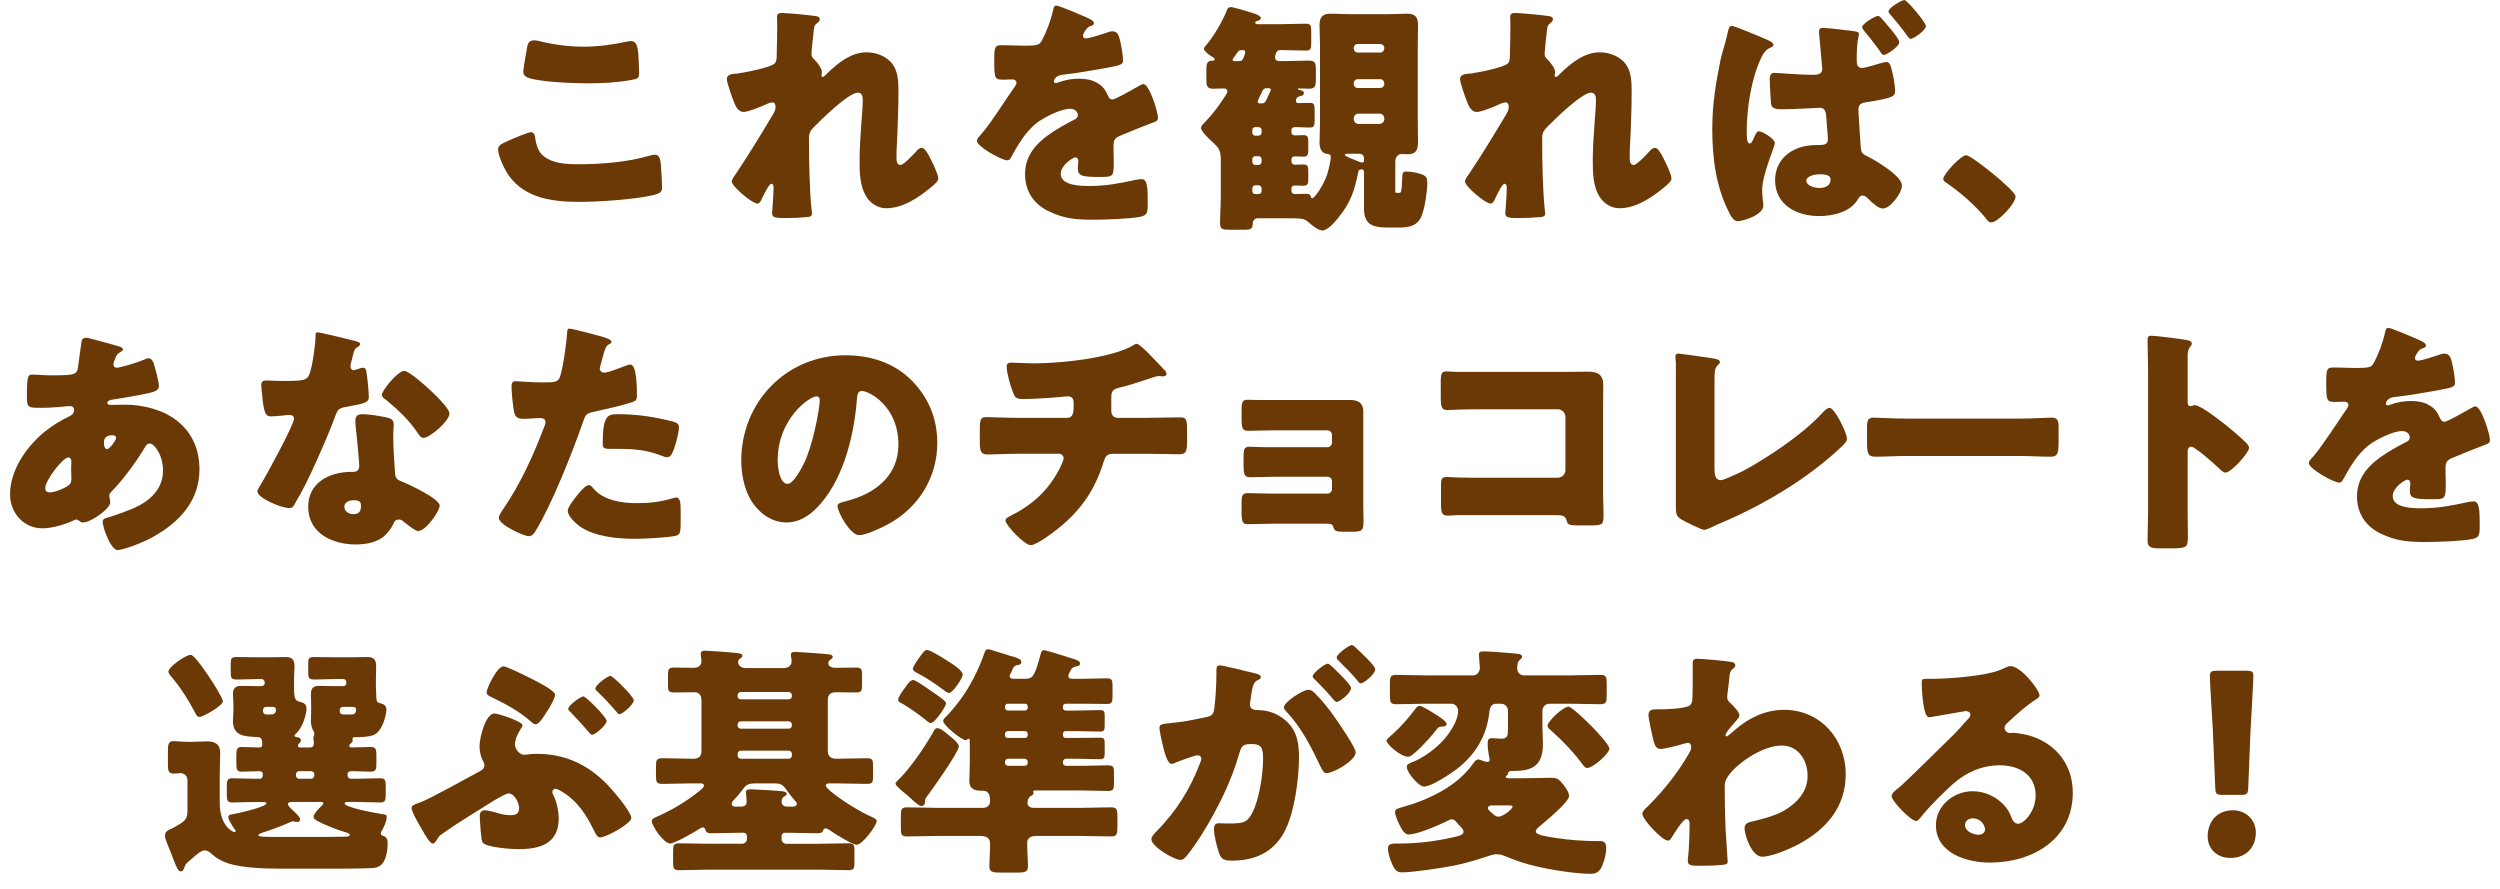
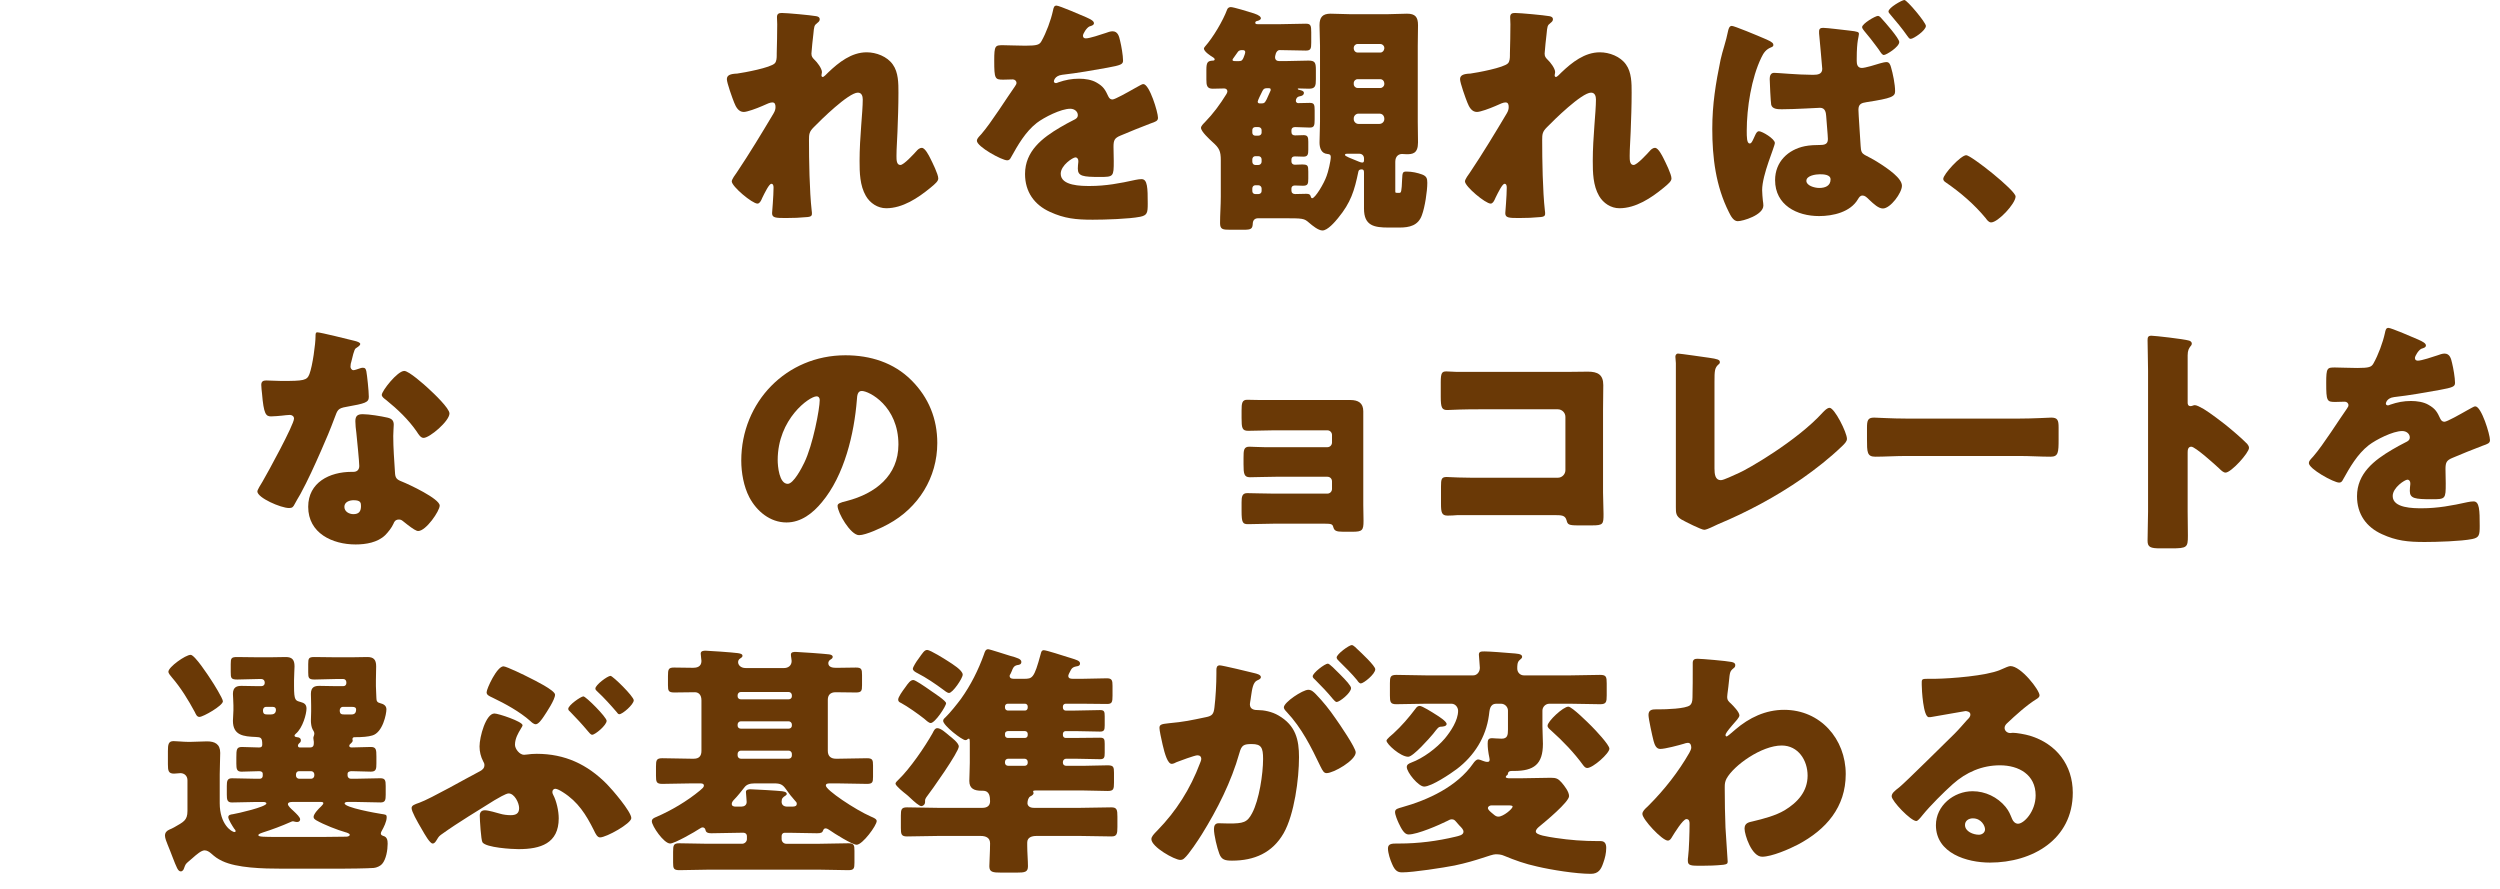
<svg xmlns="http://www.w3.org/2000/svg" id="_レイヤー_1" viewBox="0 0 620.564 220.666">
  <defs>
    <style>.cls-1{fill:none;}.cls-1,.cls-2{stroke-width:0px;}.cls-2{fill:#6a3906;}</style>
  </defs>
  <rect class="cls-1" width="620.564" height="220.666" />
-   <path class="cls-2" d="m126.007,35.006c.91-.425,5.036-2.185,5.764-2.185.789,0,.971.606,1.092,1.517.182,1.274.607,2.973,1.578,3.943,2.305,2.366,6.127,2.488,9.282,2.488,5.46,0,12.255-.547,17.473-2.124.425-.121.971-.242,1.396-.242,1.152,0,1.396,1.273,1.517,3.276.061,1.031.243,4.125.243,4.914,0,1.092-.667,1.456-2.124,1.819-4.489,1.093-13.59,1.699-18.261,1.699-6.492,0-13.529-.789-17.594-6.431-1.092-1.518-2.73-4.854-2.73-6.674,0-.85.85-1.335,2.366-2.002Zm4.854-23.357c.122-.729.425-1.639,1.699-1.639.667,0,1.577.243,2.245.425,3.215.729,6.613,1.153,10.01,1.153,3.641,0,7.28-.486,10.86-1.274.303-.061.667-.121.971-.121,1.396,0,1.699,1.517,1.82,3.64.061,1.031.182,3.216.182,4.247,0,1.396-.425,1.517-1.881,1.759-3.64.668-7.341.85-10.981.85-2.851,0-13.226-.303-15.288-1.698-.425-.304-.607-.729-.607-1.274,0-.606.728-4.732.971-6.066Z" />
  <path class="cls-2" d="m202.569,4.004c.667.121.91.364.91.789s-.303.667-.606.909c-.789.607-.789.85-.971,2.73-.061.425-.485,4.308-.485,4.854,0,.728.243,1.031.728,1.517.667.606,1.881,2.185,1.881,3.094,0,.304-.122.547-.122.789,0,.364.243.425.303.425.304,0,.91-.667,1.396-1.152,2.609-2.487,5.764-4.976,9.525-4.976,2.366,0,5.096,1.031,6.492,3.034,1.396,1.941,1.396,4.671,1.396,6.977,0,3.276-.122,6.552-.243,9.768-.061,2.002-.243,4.004-.243,5.945,0,.971,0,2.245.971,2.245.849,0,3.276-2.67,3.943-3.397.364-.425.789-.85,1.396-.85.789,0,1.759,1.941,2.062,2.548.546,1.093,2.002,4.005,2.002,5.036,0,.667-.667,1.274-2.002,2.366-3.033,2.487-6.855,5.035-10.92,5.035-2.124,0-4.004-1.273-5.036-3.033-1.517-2.609-1.577-5.824-1.577-8.736,0-5.885.789-12.013.789-15.229,0-.788-.243-1.698-1.213-1.698-2.305,0-9.222,6.795-10.981,8.615-1.092,1.092-1.153,1.698-1.153,3.154,0,4.976.122,12.619.667,17.473.061.304.061.606.061.85,0,.606-.485.728-1.092.789-2.002.182-3.397.242-5.4.242-2.548,0-3.397-.061-3.397-1.213,0-.122.364-4.308.364-6.31,0-.425-.061-.971-.546-.971-.546,0-1.578,2.123-2.184,3.336-.122.304-.243.547-.303.668-.182.364-.485.91-.971.91-1.274,0-6.371-4.247-6.371-5.521,0-.485.91-1.759,1.274-2.244,3.094-4.611,6.249-9.828,9.101-14.621.364-.607.485-1.093.485-1.578,0-.606-.121-1.152-.789-1.152-.546,0-1.213.304-2.548.91-1.396.606-3.701,1.456-4.55,1.456-1.274,0-1.941-1.214-2.366-2.306-.425-1.031-1.82-4.914-1.82-5.824,0-.971.789-1.335,2.548-1.396,1.759-.242,8.312-1.456,9.343-2.548.425-.425.485-1.274.485-1.941v-.485c.061-2.427.122-4.854.122-7.28,0-.606-.061-1.152-.061-1.76,0-.849.485-1.031,1.213-1.031,1.274,0,7.159.546,8.494.789Z" />
  <path class="cls-2" d="m269.666,4.307c1.092.486,1.881.91,1.881,1.457,0,.484-.667.667-1.092.788-.728.304-1.638,1.82-1.638,2.306s.303.667.728.667c.91,0,3.641-.91,4.915-1.335.485-.182,1.153-.424,1.699-.424,1.334,0,1.638,1.273,1.881,2.365.303,1.214.728,3.641.728,4.915,0,.909-.546,1.152-3.883,1.759-3.336.607-7.462,1.335-11.224,1.76-1.941.242-2.062,1.577-2.062,1.638,0,.304.303.425.546.425.121,0,.425-.121.546-.182,1.76-.607,3.337-.91,5.157-.91,1.456,0,3.154.242,4.368.971,1.698.971,2.123,1.76,2.912,3.458.242.485.546.728,1.031.728.606,0,3.822-1.819,5.642-2.851.546-.304.971-.546,1.213-.668.243-.121.546-.303.789-.303,1.517,0,3.64,6.977,3.64,8.372,0,.789-.606.971-1.82,1.396-2.912,1.092-4.732,1.881-7.523,3.033-1.456.606-1.699,1.152-1.699,2.791,0,.728.061,2.184.061,3.519,0,3.883-.061,3.943-3.458,3.943-4.186,0-5.46-.182-5.46-2.062,0-.546.061-1.092.122-1.639v-.303c0-.425-.243-.85-.728-.85-.607,0-3.64,1.941-3.64,4.064,0,3.034,5.157,3.034,7.28,3.034,3.883,0,7.462-.668,11.284-1.517.546-.122,1.092-.183,1.517-.183,1.456,0,1.517,2.185,1.517,6.067,0,2.305-.122,2.912-1.881,3.275-2.73.547-8.797.729-11.77.729-4.247,0-7.038-.304-10.617-1.941-3.883-1.76-6.188-4.975-6.188-9.403,0-5.703,4.308-8.979,8.736-11.588,1.031-.606,2.245-1.274,3.337-1.82.546-.243,1.031-.546,1.031-1.214,0-.849-.789-1.577-1.881-1.577-2.305,0-6.491,2.124-8.312,3.519-2.852,2.245-4.671,5.461-6.431,8.615-.182.364-.425.668-.91.668-1.335,0-7.523-3.397-7.523-4.854,0-.485.364-.85,1.092-1.639,2.487-2.852,6.431-9.161,8.372-11.891.303-.425.364-.607.364-.85,0-.485-.425-.85-.91-.85-.728,0-1.578.061-2.366.061-2.062,0-2.245-.182-2.245-4.731,0-3.762.243-3.822,2.184-3.822,1.334,0,3.519.121,5.521.121,2.973,0,3.519-.243,4.004-1.092,1.213-2.124,2.366-5.278,2.852-7.523.182-.91.303-1.335.91-1.335.667,0,6.431,2.488,7.402,2.912Z" />
  <path class="cls-2" d="m332.153,54.116c-.789.971-2.609,3.095-3.883,3.095-1.031,0-2.488-1.214-3.276-1.881-1.335-1.153-1.396-1.153-6.795-1.153h-5.885c-.789,0-1.274.425-1.335,1.214-.061,1.396-.364,1.638-2.245,1.638h-3.397c-1.759,0-2.487-.061-2.487-1.638,0-2.185.182-4.368.182-6.613v-8.979c0-2.306-.364-3.034-2.063-4.551-.728-.667-2.852-2.608-2.852-3.519,0-.425.546-.971.971-1.396,2.063-2.123,3.762-4.429,5.339-6.977.122-.183.243-.485.243-.668,0-.303-.182-.728-.849-.728-.91,0-1.881.061-2.791.061-1.456,0-1.577-.85-1.577-2.306v-2.366c0-1.88.303-2.244,1.638-2.305.182,0,.424-.062.424-.304,0-.182-.182-.364-.364-.485-.546-.304-2.306-1.456-2.306-2.185,0-.182.122-.303.243-.484,2.002-2.245,4.49-6.432,5.521-9.223.121-.363.485-.606.91-.606.667,0,4.429,1.153,5.764,1.577,1.274.425,1.698.85,1.698,1.214s-.606.606-.971.667c-.303.061-.424.243-.424.425,0,.364.303.364.789.364h5.399c2.124,0,4.247-.121,6.37-.121,1.214,0,1.335.485,1.335,2.123v2.609c0,1.455-.121,1.941-1.335,1.941-2.123,0-4.307-.122-6.491-.122-1.031,0-1.153,1.699-1.153,1.76,0,.667.425.971,1.031.971h1.456c1.941,0,3.883-.121,5.824-.121,1.699,0,1.82.606,1.82,2.427v2.184c0,1.639-.121,2.366-1.698,2.366-.85,0-1.699-.061-2.548-.061-.182,0-.243,0-.243.061,0,.121.061.243.425.304.606.121,1.092.303,1.092.728,0,.606-.606.789-1.031.85-.667.121-.971.606-.971,1.152,0,.304.304.546.546.546.971,0,1.941-.061,2.912-.061,1.093,0,1.214.425,1.214,1.881v2.185c0,1.577-.121,2.062-1.214,2.062-1.213,0-2.427-.121-3.64-.121-.546,0-.91.242-.91.849v.364c0,.606.364.85.91.85.728,0,1.395-.061,2.123-.061,1.031,0,1.152.546,1.152,1.638v1.941c0,1.214-.121,1.76-1.213,1.76-.728,0-1.396-.061-2.124-.061-.546,0-.849.242-.849.788v.485c0,.485.364.789.849.789.364,0,1.092-.061,1.759-.061,1.456,0,1.577.242,1.577,1.759v1.76c0,1.335-.121,1.76-1.334,1.76-.667,0-1.335-.062-2.002-.062-.485,0-.849.243-.849.729v.546c0,.546.364.85.91.85.91,0,1.82-.061,2.791-.061.728,0,.971.182,1.092.667.061.182.121.425.363.425.729,0,2.912-3.579,3.58-5.521.363-.91,1.031-3.701,1.031-4.672,0-.729-.425-.729-.85-.789-1.517-.121-1.941-1.517-1.941-2.852,0-1.698.121-3.396.121-5.096V11.345c0-1.698-.121-3.397-.121-5.097,0-1.941.729-2.851,2.73-2.851,1.577,0,3.094.121,4.672.121h9.707c1.516,0,3.033-.121,4.61-.121,2.062,0,2.729.849,2.729,2.851,0,1.699-.061,3.398-.061,5.097v18.929c0,1.699.061,3.397.061,5.096,0,2.791-1.395,2.912-2.851,2.912-.425,0-.85-.061-1.093-.061-.788,0-1.698.485-1.698,1.941v7.28c0,.425.061.425.485.425h.546c.425,0,.546-.242.667-3.397.061-1.698.183-1.881,1.093-1.881,1.396,0,2.729.304,3.883.729,1.092.425,1.274.971,1.274,2.062,0,2.124-.607,6.067-1.336,8.009-.909,2.608-3.094,3.094-5.581,3.094h-2.669c-3.58,0-6.128-.425-6.128-4.672v-8.857c0-.485,0-.91-.606-.91s-.729.304-.789.546c-.971,4.732-1.881,7.705-5.035,11.527Zm-23.964-41.68c-.243,0-.728.122-.91.425-.364.546-.789,1.152-1.031,1.456s-.303.425-.303.546c0,.243.182.304.789.304h.849c.667,0,.85-.304,1.092-.85.182-.425.424-1.092.424-1.396,0-.363-.303-.485-.606-.485h-.303Zm3.397,19.111c-.425,0-.728.303-.728.728v.668c0,.424.303.728.728.728h.789c.425,0,.789-.304.789-.728v-.668c0-.425-.364-.728-.789-.728h-.789Zm0,7.22c-.425,0-.728.363-.728.788v.606c0,.425.303.789.728.789h.789c.425,0,.789-.364.789-.789v-.606c0-.485-.364-.788-.789-.788h-.789Zm.789,9.403c.425,0,.789-.304.789-.729v-.667c0-.425-.364-.789-.789-.789h-.789c-.425,0-.728.364-.728.789v.667c0,.425.303.729.728.729h.789Zm2.002-26.27c-.546,0-.789.242-1.031.728-.364.729-1.153,2.306-1.153,2.609,0,.182.122.424.425.424h.607c.728,0,.91-.303,1.638-2.002.122-.303.304-.728.546-1.213v-.243c0-.242-.182-.303-.424-.303h-.607Zm20.324,16.259c-.546,0-.85,0-.85.304s1.456.85,3.397,1.638c.304.121.607.243.91.243.425,0,.425-.364.425-.668v-.363c0-.668-.485-1.153-1.153-1.153h-2.729Zm8.919-26.27c0-.546-.486-.971-.971-.971h-5.643c-.547,0-.971.425-.971.971v.182c0,.486.424.971.971.971h5.643c.484,0,.909-.424.971-.971v-.182Zm0,8.736c-.062-.606-.486-.971-.971-.971h-5.643c-.547,0-.971.425-.971.971v.243c0,.546.424.971.971.971h5.643c.484,0,.971-.425.971-.971v-.243Zm0,8.736c-.062-.667-.486-1.152-1.214-1.152h-5.218c-.606,0-1.152.546-1.152,1.152v.243c0,.606.546,1.152,1.152,1.152h5.218c.667,0,1.214-.546,1.214-1.152v-.243Z" />
  <path class="cls-2" d="m384.568,4.004c.667.121.91.364.91.789s-.304.667-.606.909c-.789.607-.789.85-.971,2.73-.061.425-.485,4.308-.485,4.854,0,.728.243,1.031.728,1.517.668.606,1.881,2.185,1.881,3.094,0,.304-.121.547-.121.789,0,.364.242.425.303.425.304,0,.91-.667,1.396-1.152,2.608-2.487,5.764-4.976,9.524-4.976,2.366,0,5.097,1.031,6.491,3.034,1.396,1.941,1.396,4.671,1.396,6.977,0,3.276-.122,6.552-.243,9.768-.061,2.002-.243,4.004-.243,5.945,0,.971,0,2.245.971,2.245.85,0,3.276-2.67,3.943-3.397.364-.425.789-.85,1.396-.85.788,0,1.759,1.941,2.062,2.548.546,1.093,2.002,4.005,2.002,5.036,0,.667-.668,1.274-2.002,2.366-3.033,2.487-6.855,5.035-10.921,5.035-2.123,0-4.004-1.273-5.035-3.033-1.517-2.609-1.577-5.824-1.577-8.736,0-5.885.788-12.013.788-15.229,0-.788-.243-1.698-1.214-1.698-2.305,0-9.221,6.795-10.98,8.615-1.092,1.092-1.152,1.698-1.152,3.154,0,4.976.121,12.619.667,17.473.061.304.061.606.061.85,0,.606-.485.728-1.092.789-2.002.182-3.397.242-5.399.242-2.549,0-3.397-.061-3.397-1.213,0-.122.364-4.308.364-6.31,0-.425-.061-.971-.547-.971-.546,0-1.577,2.123-2.184,3.336-.121.304-.242.547-.304.668-.182.364-.485.91-.971.91-1.274,0-6.37-4.247-6.37-5.521,0-.485.91-1.759,1.274-2.244,3.094-4.611,6.249-9.828,9.101-14.621.363-.607.484-1.093.484-1.578,0-.606-.121-1.152-.788-1.152-.546,0-1.214.304-2.548.91-1.396.606-3.701,1.456-4.551,1.456-1.273,0-1.941-1.214-2.365-2.306-.426-1.031-1.82-4.914-1.82-5.824,0-.971.788-1.335,2.548-1.396,1.759-.242,8.312-1.456,9.343-2.548.425-.425.485-1.274.485-1.941v-.485c.061-2.427.122-4.854.122-7.28,0-.606-.062-1.152-.062-1.76,0-.849.485-1.031,1.214-1.031,1.273,0,7.158.546,8.493.789Z" />
  <path class="cls-2" d="m438.561,9.828c1.396.606,1.639.971,1.639,1.335s-.304.485-.607.606c-1.213.485-1.82,1.335-2.366,2.487-2.487,5.097-3.64,12.559-3.64,18.2,0,1.518,0,3.155.728,3.155.425,0,.606-.425,1.032-1.335.121-.242.242-.485.363-.788.182-.364.425-.91.91-.91.789,0,3.943,1.881,3.943,2.912,0,.91-3.154,7.826-3.154,11.709,0,.667.121,2.062.182,2.608.061.364.121.85.121,1.214,0,2.366-5.096,3.883-6.37,3.883-1.092,0-1.759-1.396-2.185-2.245-3.275-6.491-4.125-13.59-4.125-20.688,0-6.067.85-11.285,2.062-17.17.486-2.244,1.335-4.429,1.881-7.22.121-.485.304-1.152.91-1.152s6.31,2.366,8.676,3.397Zm20.445-2.245c2.184.243,2.427.364,2.427.85,0,.667-.546,1.456-.546,6.128v.546c0,.728.121,1.759,1.273,1.759.85,0,3.58-.849,4.551-1.152.425-.121,1.152-.304,1.577-.304.667,0,.91.607,1.093,1.214.484,1.638,1.031,4.308,1.031,6.006,0,1.335-.789,1.76-7.099,2.73-1.274.182-2.002.485-2.002,1.881,0,.91.485,7.766.546,8.979.061,1.396.303,1.82,1.031,2.245.668.364,2.123,1.092,2.973,1.638,3.033,1.881,6.249,4.187,6.249,6.007,0,1.759-2.852,5.642-4.731,5.642-1.093,0-2.307-1.152-3.277-2.062-.788-.789-1.213-1.152-1.759-1.152-.606,0-.85.424-1.153.91-1.88,3.215-6.188,4.186-9.646,4.186-5.521,0-10.921-2.73-10.921-8.918,0-4.551,3.216-7.584,7.402-8.434,1.152-.242,2.79-.303,3.943-.303,1.577,0,1.759-.729,1.759-1.517,0-.729-.364-4.611-.425-5.703-.061-.729-.182-2.002-1.517-2.002-.485,0-6.249.364-9.464.364-.971,0-2.427,0-2.67-1.153-.121-.667-.363-5.521-.363-6.37,0-.667.182-1.517,1.092-1.517.85,0,6.006.485,9.282.485h.546c.91,0,2.123-.121,2.123-1.456,0-.546-.667-7.22-.728-8.19-.061-.364-.061-.729-.061-1.092,0-.729.364-.91,1.031-.91,1.031,0,5.157.546,6.431.667Zm-10.617,37.312c0,1.152,1.941,1.76,3.216,1.76,1.396,0,2.79-.485,2.79-2.124,0-1.213-1.759-1.273-2.669-1.273-.971,0-3.337.303-3.337,1.638Zm18.687-40.284c.788.85,4.368,4.914,4.368,5.824,0,1.214-3.216,3.216-3.822,3.216-.364,0-.668-.425-1.213-1.274-.183-.242-.304-.425-.486-.667-1.092-1.517-2.002-2.609-3.154-4.004-.182-.243-.546-.668-.546-.971,0-.85,3.276-2.791,3.943-2.791.304,0,.667.363.91.667Zm10.981,1.82c0,1.152-3.095,3.216-3.762,3.216-.364,0-.547-.304-.85-.729-1.274-1.82-2.73-3.579-4.187-5.278-.304-.364-.485-.546-.485-.788,0-.971,3.397-2.852,3.943-2.852.668,0,5.34,5.581,5.34,6.431Z" />
  <path class="cls-2" d="m500.32,48.777c0,1.76-4.368,6.431-6.067,6.431-.606,0-1.031-.606-1.334-1.031-2.852-3.458-6.25-6.37-9.95-8.918-.304-.183-.606-.485-.606-.85,0-1.152,4.368-5.885,5.703-5.885,1.213,0,12.255,8.736,12.255,10.253Z" />
-   <path class="cls-2" d="m29.184,85.885c.728.182,1.334.425,1.334.85,0,.303-.425.546-.667.667-.728.485-.91.667-1.213,1.456-.121.303-.485,1.273-.485,1.577,0,.485.364.85.85.85.606,0,4.671-1.092,7.038-2.124.243-.121.546-.242.789-.242.728,0,1.153.729,1.396,1.456.303,1.031,1.213,4.368,1.213,5.399,0,1.152-1.031,1.456-2.366,1.76-2.912.667-6.006,1.152-9.04,1.638-.485.061-1.396.304-1.396.789,0,.546.607.546.971.546.485,0,1.941-.061,3.155-.061,9.95,0,18.747,5.156,18.747,16.077,0,7.826-5.036,13.165-11.527,16.744-3.519,1.941-7.826,3.276-8.797,3.276-1.699,0-3.701-5.643-3.701-7.037,0-.729.607-.85,1.213-1.031,1.578-.425,5.036-1.699,6.552-2.366,4.004-1.76,7.22-4.732,7.22-9.344,0-3.821-2.184-6.673-3.276-6.673-.606,0-.91.363-1.274,1.031-2.305,3.822-5.217,7.766-8.312,10.98-.303.304-.485.547-.485,1.031,0,.364.243,1.032.243,1.639,0,1.396-4.671,4.914-6.795,4.914-.425,0-.667-.182-.971-.425-.243-.182-.364-.304-.667-.304-.182,0-.303.062-.424.122-2.306,1.092-5.46,2.062-8.009,2.062-4.671,0-8.008-3.883-8.008-8.433,0-6.067,4.186-12.013,8.736-15.653,1.941-1.577,3.943-2.729,6.188-3.821.546-.243.971-.789.971-1.457s-.425-.971-1.092-.971c-.485,0-1.092.062-1.577.122-1.82.182-3.64.303-5.521.303-3.336,0-3.519,0-3.519-3.033,0-4.975.303-5.218,1.395-5.218,1.274,0,2.73.183,4.429.183,6.067,0,6.673-.061,6.916-2.366.061-.606.789-6.006.85-6.188.121-.546.606-.788,1.092-.788.607,0,6.674,1.759,7.827,2.062Zm-17.958,35.309c0,.729.485,1.032,1.152,1.032,1.274,0,3.762-1.032,4.732-1.82.606-.485.606-1.092.606-1.76,0-.728-.061-1.517-.061-2.244,0-.607.061-1.153.061-1.699s-.121-1.152-.789-1.152c-1.274,0-5.703,5.642-5.703,7.644Zm14.561-11.162c0,.424.182,1.455.789,1.455.667,0,2.245-2.244,2.245-2.79,0-.485-.485-.668-.91-.668-2.123,0-2.123,1.396-2.123,2.003Z" />
  <path class="cls-2" d="m88.03,84.61c.728.183,1.396.425,1.396.789,0,.303-.425.606-1.153,1.092-.364.243-.85,2.366-1.092,3.397-.061.242-.122.364-.122.485,0,.182-.061.425-.061.667,0,.364.303.85.728.85.303,0,.971-.242,1.334-.364.364-.121.667-.242,1.032-.242.546,0,.728.304.849.91.182.971.607,4.854.607,6.31,0,1.396-.85,1.638-5.582,2.487-2.123.364-2.184.788-2.912,2.729-1.031,2.791-2.184,5.521-3.397,8.252-1.577,3.579-3.215,7.219-5.096,10.678-.485.849-1.092,1.819-1.456,2.548-.304.606-.546.91-1.335.91-2.062,0-7.887-2.549-7.887-4.126,0-.364.849-1.76,1.274-2.427,1.213-2.062,7.826-14.136,7.826-15.652,0-.606-.546-.91-1.031-.91-.364,0-1.578.121-2.002.182-.667.062-1.941.183-2.669.183-1.274,0-1.82-.546-2.245-5.703-.061-.485-.182-1.577-.182-2.123,0-.85.485-1.093,1.213-1.093,1.032,0,2.488.122,3.822.122,5.521,0,6.31-.122,6.917-1.699.789-2.062,1.517-7.522,1.517-9.403,0-.485,0-.971.425-.971.789,0,8.069,1.819,9.282,2.123Zm8.129,19.05c1.032.243,1.578.668,1.578,1.76,0,.606-.122,1.699-.122,2.791,0,3.033.243,6.006.425,8.979.061,1.456.364,1.82,1.76,2.366,1.698.667,9.343,4.247,9.343,5.945,0,1.335-3.397,6.31-5.339,6.31-.485,0-1.335-.546-2.669-1.577-.364-.304-.728-.606-1.153-.91-.303-.242-.546-.364-.971-.364-.971,0-1.213.729-1.334,1.032-.425.971-1.335,2.123-2.063,2.851-1.881,1.82-4.793,2.306-7.341,2.306-5.764,0-11.77-2.79-11.77-9.343,0-6.066,5.339-8.676,10.738-8.676h.485c.971,0,1.456-.606,1.456-1.456,0-1.031-.546-6.431-.728-8.251-.122-.91-.243-1.941-.243-2.852,0-1.273.485-1.759,1.82-1.759,1.578,0,4.55.485,6.127.849Zm-10.678,22.145c0,1.213,1.214,1.82,2.245,1.82,1.396,0,1.881-.729,1.881-2.002,0-.789-.061-1.456-1.82-1.456-1.031,0-2.306.425-2.306,1.638Zm20.87-29.363c1.396,1.273,5.218,4.914,5.218,6.188,0,1.881-4.914,6.067-6.431,6.067-.729,0-1.274-.91-1.699-1.577-2.062-2.974-4.732-5.521-7.583-7.827-.485-.363-1.092-.788-1.092-1.273,0-.971,3.883-5.946,5.582-5.946,1.152,0,5.035,3.459,6.006,4.369Z" />
-   <path class="cls-2" d="m148.818,83.397c1.153.303,2.973.849,2.973,1.456,0,.303-.364.485-.607.606-.849.425-1.092,1.396-1.638,3.397-.122.546-.304,1.213-.546,2.002-.061.242-.121.485-.121.546,0,.729.485,1.092,1.153,1.092.91,0,4.004-1.213,4.914-1.577.485-.182,1.092-.425,1.517-.425,1.638,0,1.638,6.007,1.638,7.826,0,.85-.243,1.214-1.213,1.517-2.427.789-6.31,1.699-8.676,2.185-2.609.546-2.791.606-3.519,2.791-2.548,7.341-7.766,20.506-11.648,26.815-.485.789-.85,1.456-1.881,1.456s-7.341-2.73-7.341-4.55c0-.547.485-1.274,1.213-2.366,4.187-6.128,7.28-12.983,9.95-19.96.182-.364.424-1.031.424-1.396,0-.85-.667-1.031-1.334-1.031-1.213,0-2.669.182-4.004.182-1.274,0-2.062-.182-2.427-1.517-.303-1.152-.667-5.218-.667-6.431,0-.789.122-1.396,1.092-1.396.607,0,3.337.303,6.492.303,3.033,0,4.004,0,4.489-1.517.728-2.184,1.638-8.736,1.76-11.163,0-.363.121-.667.485-.667.789,0,6.431,1.517,7.522,1.82Zm-1.517,37.857c2.487,2.973,7.099,3.64,10.738,3.64,3.397,0,5.885-.303,9.161-1.273.182-.062.425-.122.667-.122.971,0,1.092,1.335,1.092,3.276v1.82c0,3.337,0,4.064-1.092,4.368-1.82.485-8.251.788-10.253.788-4.308,0-10.192-.546-13.772-3.154-.971-.729-2.912-2.427-2.912-3.822,0-1.031,2.245-3.762,2.973-4.611.485-.546,1.578-1.759,2.306-1.759.425,0,.849.546,1.092.85Zm5.946-18.443c5.278,0,9.404.728,13.772,1.819.849.243,1.517.485,1.517,1.456,0,1.396-1.092,5.461-1.82,6.674-.243.425-.606.729-1.152.729-.425,0-1.032-.243-1.517-.425-3.519-1.396-6.734-1.639-10.435-1.639h-2.184c-1.395,0-1.82-.182-1.82-1.273,0-6.978,1.213-7.341,3.64-7.341Z" />
  <path class="cls-2" d="m226.229,94.378c4.308,4.308,6.431,9.586,6.431,15.592,0,8.555-4.671,16.077-12.194,20.143-1.517.85-5.521,2.729-7.22,2.729-2.124,0-5.339-5.581-5.339-7.279,0-.547.546-.789,2.305-1.214,7.038-1.82,12.801-6.249,12.801-14.015,0-9.525-7.28-13.286-9.1-13.286-1.031,0-1.153,1.092-1.213,2.184-.667,8.434-3.094,18.747-8.676,25.421-2.245,2.729-5.157,5.035-8.797,5.035-4.065,0-7.402-2.791-9.222-6.249-1.396-2.669-2.002-6.128-2.002-9.101,0-14.561,11.224-26.148,25.845-26.148,6.188,0,12.012,1.82,16.38,6.188Zm-33.186,19.839c0,1.456.364,5.885,2.487,5.885,1.456,0,3.519-4.004,4.125-5.278,2.124-4.368,3.822-13.347,3.822-15.531,0-.485-.243-.909-.789-.909-1.76,0-9.646,5.581-9.646,15.834Z" />
-   <path class="cls-2" d="m264.812,103.721c1.578,0,1.699-1.334,1.699-3.215v-.485c0-.606-.122-1.638-1.396-1.638-.243,0-1.153.061-1.517.121-2.366.242-7.159.546-9.525.546-1.82,0-2.123-.304-2.669-1.76-.606-1.577-1.517-4.671-1.517-6.31,0-.788.425-.971,1.213-.971.91,0,3.519.183,5.582.183,6.492,0,19.536-1.274,24.935-4.672.182-.121.364-.182.546-.182.606,0,2.487,1.941,3.094,2.548.606.606,3.64,3.762,4.065,4.247.121.242.242.425.242.667,0,.425-.424.606-.789.606h-.546c-.182-.061-.364-.061-.485-.061-.607,0-1.334.243-2.002.485-2.245.729-5.764,1.941-8.008,2.427-1.456.304-1.881.91-1.881,2.366v3.397c0,.971.606,1.698,1.577,1.698h6.917c3.155,0,6.37-.121,8.554-.121,1.456,0,1.76.364,1.76,3.033v3.034c0,2.548-.364,3.094-2.002,3.094-2.791,0-5.521-.121-8.312-.121h-7.402c-2.002,0-2.427.182-3.033,2.123-2.184,6.978-5.642,11.952-11.345,16.502-1.213.971-5.278,4.065-6.734,4.065-1.517,0-6.249-4.976-6.249-6.128,0-.546.667-.85,1.396-1.214,5.46-2.79,9.222-6.248,12.073-11.709.243-.485.971-2.002.971-2.487,0-.606-.485-1.152-1.153-1.152h-9.889c-3.094,0-6.431.182-7.887.182-1.577,0-1.88-.971-1.88-2.79v-3.337c0-2.609.182-3.155,1.638-3.155,1.031,0,5.278.182,8.13.182h11.83Z" />
  <path class="cls-2" d="m335.186,99.292c1.941,0,3.215.729,3.215,2.791v23.297c0,1.274.061,2.608.061,3.943,0,2.306-.303,2.67-2.729,2.67h-2.306c-1.76,0-2.244-.243-2.487-1.214-.183-.667-.485-.788-2.124-.788h-12.558c-2.124,0-4.308.121-6.431.121-1.334,0-1.638-.304-1.638-3.276v-2.123c0-1.396.122-2.306,1.396-2.306,1.396,0,4.308.121,6.552.121h13.347c.668,0,1.152-.546,1.152-1.152v-1.881c0-.667-.484-1.152-1.152-1.152h-12.74c-2.245,0-4.854.121-6.492.121-1.456,0-1.578-.91-1.578-3.216v-1.577c0-1.941.061-2.791,1.456-2.791.728,0,2.245.122,3.822.122h15.531c.668,0,1.152-.547,1.152-1.153v-1.881c0-.606-.484-1.152-1.152-1.152h-13.347c-2.063,0-4.186.121-6.31.121-1.517,0-1.638-.728-1.638-3.216v-1.819c0-1.82.122-2.67,1.396-2.67.91,0,1.941.061,3.276.061h22.326Z" />
  <path class="cls-2" d="m388.694,92.315c1.82,0,3.641-.061,5.46-.061,2.427,0,3.822.728,3.822,3.337,0,2.062-.061,4.125-.061,6.127v20.507c0,1.759.121,3.519.121,5.339,0,2.548-.061,2.852-2.912,2.852h-3.458c-2.305,0-2.548-.243-2.791-1.214-.363-1.335-1.213-1.335-3.215-1.335h-23.844c-.788.061-1.638.121-2.486.121-1.457,0-1.639-.788-1.639-2.912v-4.307c0-1.82.121-2.366,1.396-2.366.788,0,2.002.121,2.912.121,1.881.061,3.762.061,5.703.061h18.989c1.031,0,1.881-.85,1.881-1.881v-13.226c0-1.031-.85-1.881-1.881-1.881h-19.051c-1.759,0-3.518,0-5.217.061-1.092,0-2.123.121-3.154.121-1.336,0-1.639-.546-1.639-3.275v-3.641c0-2.305.303-2.669,1.396-2.669.91,0,1.819.121,2.669.121h26.998Z" />
  <path class="cls-2" d="m425.579,116.279c0,1.456.182,2.912,1.577,2.912.728,0,3.154-1.213,4.55-1.819,2.002-.85,14.318-7.888,20.749-14.985.485-.485,1.092-1.153,1.698-1.153,1.214,0,4.308,6.128,4.308,7.705,0,.668-.667,1.274-1.152,1.76-3.095,2.973-6.491,5.642-9.95,8.069-6.37,4.429-13.711,8.372-20.869,11.345l-1.82.85c-.425.182-1.214.546-1.639.546-.728,0-4.793-2.062-5.643-2.549-1.395-.849-1.395-1.638-1.395-3.094v-35.734c0-.484-.121-1.152-.121-1.577,0-.364.182-.788.667-.788s6.37.849,7.644,1.031c2.124.303,2.73.485,2.73,1.092,0,.242-.121.425-.303.546-.971.85-1.031,1.517-1.031,4.368v21.477Z" />
  <path class="cls-2" d="m501.169,103.903c3.579,0,7.462-.243,8.009-.243,1.577,0,1.82.668,1.82,2.427v2.912c0,3.337-.061,4.368-2.002,4.368-2.367,0-5.157-.182-7.827-.182h-27.907c-2.67,0-5.521.182-7.766.182-2.062,0-2.062-1.152-2.062-4.368v-2.79c0-1.82.182-2.549,1.759-2.549.85,0,4.247.243,8.069.243h27.907Z" />
  <path class="cls-2" d="m543.029,126.896c0,2.002.061,4.004.061,6.067,0,2.912-.182,3.154-4.126,3.154h-2.729c-2.427,0-3.155-.303-3.155-1.881,0-2.427.122-4.792.122-7.22v-35.006c0-2.487-.122-5.642-.122-7.522,0-.789.122-1.153.971-1.153.729,0,7.888.789,9.344,1.214.363.121.667.364.667.728,0,.304-.182.547-.364.729-.303.425-.667.91-.667,2.184v11.771c0,.303.061.849.728.849.364,0,.729-.242,1.031-.242.486,0,1.274.425,2.245.971,1.941,1.213,4.429,3.154,5.218,3.762,1.517,1.213,4.247,3.519,5.582,4.914.242.303.424.606.424.971,0,1.213-4.429,6.127-5.824,6.127-.546,0-1.152-.606-1.517-.971-1.031-.971-6.006-5.46-6.977-5.46-.85,0-.91.85-.91,1.456v14.561Z" />
  <path class="cls-2" d="m600.298,84.307c1.092.486,1.881.91,1.881,1.457,0,.484-.667.667-1.093.788-.728.304-1.638,1.82-1.638,2.306s.304.667.729.667c.909,0,3.64-.91,4.914-1.335.485-.182,1.152-.424,1.698-.424,1.335,0,1.639,1.273,1.881,2.365.304,1.214.729,3.641.729,4.915,0,.909-.547,1.152-3.883,1.759-3.337.607-7.463,1.335-11.225,1.76-1.941.242-2.062,1.577-2.062,1.638,0,.304.304.425.547.425.121,0,.424-.121.545-.182,1.76-.607,3.338-.91,5.157-.91,1.456,0,3.155.242,4.368.971,1.699.971,2.123,1.76,2.912,3.458.243.485.547.728,1.031.728.607,0,3.822-1.819,5.643-2.851.546-.304.971-.546,1.213-.668.243-.121.547-.303.789-.303,1.517,0,3.641,6.977,3.641,8.372,0,.789-.607.971-1.82,1.396-2.912,1.092-4.732,1.881-7.523,3.033-1.455.606-1.698,1.152-1.698,2.791,0,.728.061,2.184.061,3.519,0,3.883-.061,3.943-3.458,3.943-4.187,0-5.461-.182-5.461-2.063,0-.546.062-1.092.122-1.639v-.303c0-.425-.243-.85-.728-.85-.607,0-3.641,1.941-3.641,4.064,0,3.034,5.156,3.034,7.28,3.034,3.883,0,7.462-.668,11.284-1.517.546-.122,1.092-.183,1.517-.183,1.456,0,1.517,2.185,1.517,6.067,0,2.305-.121,2.912-1.881,3.275-2.729.547-8.797.729-11.77.729-4.246,0-7.037-.304-10.617-1.941-3.883-1.76-6.188-4.975-6.188-9.403,0-5.703,4.307-8.979,8.736-11.588,1.031-.606,2.244-1.274,3.336-1.82.547-.243,1.031-.546,1.031-1.214,0-.849-.788-1.577-1.88-1.577-2.306,0-6.491,2.124-8.312,3.519-2.852,2.245-4.672,5.461-6.432,8.615-.182.364-.424.668-.91.668-1.334,0-7.522-3.397-7.522-4.854,0-.485.364-.85,1.092-1.639,2.487-2.852,6.431-9.161,8.372-11.891.304-.425.364-.607.364-.85,0-.485-.425-.85-.909-.85-.729,0-1.578.061-2.367.061-2.062,0-2.244-.182-2.244-4.731,0-3.762.242-3.822,2.184-3.822,1.335,0,3.52.121,5.521.121,2.973,0,3.519-.243,4.004-1.092,1.213-2.124,2.366-5.278,2.852-7.523.182-.91.303-1.335.91-1.335.667,0,6.431,2.488,7.401,2.912Z" />
  <path class="cls-2" d="m45.684,215.512c-.061.304-.364.789-.789.789-.728,0-1.031-.91-2.124-3.701-.303-.789-.667-1.76-1.152-2.912-.243-.606-.667-1.638-.667-2.245,0-.788.425-1.213,1.092-1.517.364-.121.789-.363,1.152-.546,2.306-1.335,3.337-1.698,3.337-4.064v-7.645c0-1.031-.728-1.76-1.759-1.76-.364,0-1.032.122-1.578.122-1.396,0-1.517-.729-1.517-2.366v-3.216c0-1.638.121-2.487,1.396-2.487.91,0,2.366.182,3.519.182h.789c1.334,0,2.669-.121,4.004-.121,1.941,0,3.276.667,3.276,2.852,0,1.698-.122,3.458-.122,5.339v7.159c0,5.218,2.912,7.159,3.701,7.159.122,0,.243-.062.243-.243s-.182-.425-.364-.606c-.364-.546-1.456-2.245-1.456-2.852s.728-.668,1.152-.729c1.153-.182,8.312-1.819,8.312-2.669,0-.304-.546-.364-.728-.364h-1.82c-2.002,0-4.004.121-6.006.121-1.153,0-1.274-.667-1.274-1.941v-2.123c0-1.274.122-1.941,1.274-1.941,2.002,0,4.004.121,6.006.121h.91c.425,0,.728-.303.728-.728v-.485c0-.546-.485-.668-.91-.668-1.456,0-2.912.122-4.368.122-1.153,0-1.274-.668-1.274-2.003v-1.517c0-2.002.061-2.608,1.396-2.608,1.396,0,2.852.121,4.247.121.546,0,.789-.182.789-.728,0-1.76-.364-1.82-1.638-1.881-2.973-.121-5.643-.364-5.643-4.004,0-.183.122-2.185.122-2.609v-1.213c0-1.274-.122-2.124-.122-2.852,0-1.76,1.032-2.002,2.124-2.002,1.213,0,2.427.061,3.64.061h1.335c.425,0,.789-.304.789-.729v-.242c0-.425-.364-.789-.789-.789h-.91c-1.699,0-3.397.122-5.096.122-1.578,0-1.638-.364-1.638-1.881v-1.941c0-1.456.122-1.76,1.578-1.76,1.759,0,3.458.061,5.157.061h3.033c1.335,0,2.609-.061,3.883-.061,1.517,0,2.185.606,2.185,2.306,0,.971-.122,2.062-.122,3.458v1.456c0,3.64.364,3.579,1.638,3.943.91.243,1.456.606,1.456,1.638,0,1.274-.91,4.793-2.669,6.249-.122.122-.303.304-.303.425,0,.364.364.364.606.425.485,0,.971.243.971.789,0,.425-.243.546-.485.788-.121.121-.243.304-.243.546s.182.425.425.425h2.548c.789,0,.971-.425.971-1.092,0-.242,0-.485-.061-.729,0-.121-.061-.363-.061-.546,0-.182.061-.303.121-.485.061-.182.122-.363.122-.606,0-.364-.243-.728-.425-1.031-.303-.546-.425-1.517-.425-2.123,0-.243.061-2.003.061-2.306v-1.517c0-1.274-.061-2.124-.061-2.852,0-1.76.971-2.002,2.124-2.002,1.213,0,2.427.061,3.64.061h2.306c.424,0,.728-.304.728-.729v-.242c0-.425-.303-.789-.728-.789h-2.002c-1.699,0-3.397.122-5.096.122-1.517,0-1.638-.364-1.638-1.76v-2.062c0-1.456.121-1.76,1.577-1.76,1.699,0,3.397.061,5.157.061h4.125c1.274,0,2.548-.061,3.822-.061,1.517,0,2.184.606,2.184,2.306,0,.971-.061,2.062-.061,3.458v1.456c0,1.092.121,2.002.121,2.973,0,.789.243,1.092.971,1.274.728.182,1.517.546,1.517,1.517,0,1.152-.91,5.764-3.519,6.491-1.031.304-2.366.425-4.429.425-.303,0-.485.182-.485.485,0,.121.061.242.061.364,0,.303-.303.546-.485.728-.243.183-.364.364-.364.607,0,.303.364.363.606.363,1.577,0,3.155-.121,4.732-.121,1.334,0,1.395.667,1.395,2.366v1.698c0,1.396-.061,2.063-1.395,2.063-1.578,0-3.155-.122-4.732-.122-.425,0-1.031.122-1.031.668v.425c0,.425.364.788.789.788h1.396c1.941,0,3.943-.121,5.945-.121,1.213,0,1.335.546,1.335,1.941v2.184c0,1.274-.122,1.881-1.274,1.881-2.002,0-4.004-.121-6.006-.121h-2.184c-.243,0-.728.061-.728.364,0,1.031,7.887,2.427,9.1,2.608,1.092.183,1.335.121,1.335.85,0,1.031-.728,2.487-1.213,3.337-.122.182-.243.485-.243.667,0,.364.303.485.606.607.971.242,1.092,1.092,1.092,1.941,0,1.517-.364,3.883-1.396,5.035-.425.485-1.334.91-2.063.971-1.577.121-6.31.182-8.251.182h-14.378c-5.036,0-11.284-.182-14.924-1.881-1.274-.606-1.82-1.031-2.852-1.941-.425-.363-.971-.728-1.577-.728-.789,0-1.941.971-3.094,2.002-.303.243-.546.485-.85.728-.789.668-.789.729-1.153,1.699Zm6.734-46.715c.546.788,2.912,4.61,2.912,5.278,0,1.092-4.914,3.883-5.824,3.883-.667,0-.91-.729-1.152-1.214-1.638-3.033-3.458-6.006-5.703-8.615-.303-.363-.85-.971-.85-1.395,0-1.153,4.247-4.187,5.521-4.187,1.032,0,4.429,5.218,5.096,6.249Zm20.082,30.273c-.364,0-1.031.061-1.031.546,0,.425.789,1.153,1.334,1.639.91.849,1.699,1.638,1.699,2.123s-.364.667-.789.667c-.121,0-.364-.061-.485-.061-.121-.061-.425-.121-.546-.121-.182,0-.364.121-.546.182-2.185.971-4.611,1.881-6.917,2.609-.243.121-1.092.303-1.092.667,0,.425,1.456.425,4.975.425h11.466c.789,0,4.247-.061,5.339-.061.243,0,.91-.061.91-.485,0-.304-.789-.546-1.031-.606-1.941-.547-5.399-1.881-7.28-2.973-.364-.243-.667-.425-.667-.85,0-.729,1.274-2.062,1.82-2.549.182-.182.607-.606.607-.849s-.303-.304-.485-.304h-7.28Zm-6.492-23.6c-.485,0-.728.424-.728.849,0,1.031.485,1.031,1.396,1.031h.546c.728,0,1.274-.303,1.274-1.152,0-.485-.303-.728-.728-.728h-1.76Zm11.224,17.836c.425,0,.789-.363.789-.788v-.304c0-.425-.364-.789-.789-.789h-3.033c-.425,0-.728.364-.728.789v.304c0,.425.303.728.728.788h3.033Zm7.827-17.836c-.425,0-.728.424-.728.849,0,1.031.485,1.031,1.396,1.031h1.395c.425,0,1.274,0,1.274-1.213,0-.546-.424-.667-.91-.667h-2.427Z" />
  <path class="cls-2" d="m128.738,210.779c-1.638,0-8.069-.363-8.979-1.698-.364-.546-.667-5.643-.667-6.613,0-.85.425-1.335,1.274-1.335s2.912.607,3.762.85c.789.243,1.82.364,2.609.364,1.274,0,2.123-.364,2.123-1.76,0-1.273-1.152-3.64-2.608-3.64-.667,0-2.791,1.273-3.519,1.698-3.701,2.306-9.282,5.703-12.741,8.19-.971.668-1.031.729-1.577,1.639-.303.484-.546.909-1.031.909-.667,0-1.941-2.244-2.669-3.519-1.213-2.062-2.548-4.429-2.548-5.278,0-.667.728-.91,1.941-1.335,2.852-1.031,11.648-6.066,15.046-7.826.667-.363,1.092-.788,1.092-1.517,0-.364-.122-.606-.303-.91-.607-1.152-.91-2.427-.91-3.7,0-2.427,1.577-8.19,3.701-8.19.971,0,6.977,2.002,6.977,2.912,0,.182-.182.485-.485.971-.546.91-1.396,2.306-1.396,3.883,0,1.031,1.153,2.487,2.245,2.487.243,0,.425-.061.667-.061.91-.121,1.577-.182,2.487-.182,6.977,0,12.559,2.608,17.412,7.522,1.274,1.274,6.067,6.855,6.067,8.433,0,1.335-6.188,4.793-7.766,4.793-.667,0-1.092-.85-1.517-1.759-1.941-3.883-3.944-7.099-7.705-9.465-.667-.425-1.456-.85-1.881-.85-.364,0-.728.304-.728.789,0,.243.061.425.182.667.849,1.578,1.396,4.065,1.396,5.885,0,6.249-4.55,7.645-9.95,7.645Zm-3.762-45.38c.728,0,5.582,2.366,6.492,2.852,1.092.546,6.31,3.094,6.31,4.186,0,1.214-2.063,4.308-2.791,5.399-.485.729-1.335,1.941-2.002,1.941-.485,0-1.031-.485-1.334-.788-2.669-2.366-6.249-4.308-9.404-5.824-.91-.425-1.456-.668-1.456-1.335,0-.85,2.548-6.431,4.186-6.431Zm25.603,13.529c0,1.092-2.852,3.458-3.58,3.458-.364,0-.728-.485-1.092-.91-1.517-1.82-2.73-3.094-4.368-4.793-.242-.182-.485-.425-.485-.729,0-.909,3.155-3.094,3.762-3.094s5.764,5.157,5.764,6.067Zm6.734-5.097c0,1.031-2.791,3.458-3.58,3.458-.303,0-.485-.303-.667-.546-1.517-1.76-3.094-3.519-4.854-5.156-.182-.183-.425-.364-.425-.668,0-.91,3.034-3.154,3.762-3.154.546,0,5.764,5.096,5.764,6.066Z" />
  <path class="cls-2" d="m171.507,194.46c-2.366,0-4.732.121-7.098.121-1.456,0-1.578-.485-1.578-2.002v-2.306c0-1.577.122-2.062,1.578-2.062,2.366,0,4.732.121,7.098.121h.728c1.274,0,1.881-.667,1.881-1.941v-12.559c0-1.517-.85-2.002-1.638-2.002-1.699,0-3.397.061-5.096.061-1.456,0-1.577-.425-1.577-1.82v-2.244c0-1.699.121-2.124,1.517-2.124,1.517,0,3.215.062,4.732.062.789,0,2.063-.183,2.063-1.699,0-.304-.182-1.335-.182-1.82,0-.667.667-.728,1.213-.728.667,0,6.734.425,8.008.606.849.121,1.153.304,1.153.667,0,.304-.304.485-.667.729-.303.182-.425.546-.425.85,0,.667.607,1.456,1.881,1.456h9.525c1.031,0,1.881-.607,1.881-1.76,0-.364-.182-1.092-.182-1.577,0-.668.728-.668,1.213-.668.789,0,7.402.485,8.251.607.485.061.91.242.91.606,0,.303-.182.485-.606.728-.304.183-.485.546-.485.85,0,1.031,1.152,1.153,1.88,1.153h.485c1.517,0,2.973-.062,4.49-.062,1.396,0,1.517.425,1.517,1.881v2.487c0,1.396-.121,1.82-1.517,1.82-1.699,0-3.397-.061-5.036-.061-1.274,0-1.941.667-1.941,1.881v12.68c0,1.274.728,1.941,2.002,1.941h.607c2.366,0,4.732-.121,7.098-.121,1.396,0,1.517.425,1.517,1.82v2.79c0,1.335-.121,1.76-1.517,1.76-2.366,0-4.732-.121-7.098-.121h-2.124c-.546,0-.971.061-.971.546,0,1.092,7.22,5.945,11.224,7.705.728.303,1.396.606,1.396,1.092,0,1.092-3.519,5.885-4.975,5.885-1.092,0-5.642-2.852-6.734-3.641-.243-.182-.667-.424-.971-.424-.243,0-.485.121-.607.485-.182.546-.485.728-1.517.728-2.366,0-4.671-.121-7.038-.121h-1.031c-.425,0-.728.364-.728.789v.788c0,.606.485,1.153,1.152,1.153h8.312c2.366,0,4.732-.122,7.098-.122,1.396,0,1.517.425,1.517,1.881v2.912c0,1.456-.121,1.881-1.517,1.881-2.366,0-4.732-.121-7.098-.121h-27.787c-2.305,0-4.671.121-7.038.121-1.456,0-1.577-.425-1.577-1.881v-2.669c0-1.639.121-2.124,1.517-2.124,2.366,0,4.732.122,7.098.122h8.494c.667,0,1.213-.547,1.213-1.153v-.788c0-.425-.364-.789-.789-.789h-.971c-2.305,0-4.671.121-7.038.121-1.274,0-1.396-.425-1.517-.91-.061-.303-.364-.546-.667-.546-.182,0-.364.061-.728.304-1.153.788-6.249,3.7-7.341,3.7-1.578,0-4.55-4.368-4.55-5.521,0-.606.546-.85,1.153-1.092,3.64-1.578,7.583-3.883,10.799-6.553.607-.546.971-.788.971-1.213,0-.546-.606-.546-.971-.546h-2.245Zm12.498,5.763c.729,0,1.335-.363,1.335-1.152,0-.606-.182-2.062-.182-2.487,0-.606.728-.667,1.153-.667.728,0,6.977.363,7.826.485.91.121,1.153.363,1.153.667,0,.182-.122.304-.303.425-.667.425-.971.667-.971,1.517s.606,1.213,1.396,1.213h1.274c.728,0,1.092-.182,1.092-.728,0-.304-.182-.485-.424-.728-.729-.789-1.578-1.881-2.245-2.852-.849-1.214-1.456-1.456-2.912-1.456h-4.854c-1.152,0-2.002.242-2.548.971-.607.788-1.76,2.244-2.548,3.033-.364.364-.606.728-.606,1.092,0,.546.485.667.971.667h1.395Zm-.121-28.453c-.425,0-.789.364-.789.789v.303c0,.425.364.729.789.729h11.891c.425,0,.789-.304.789-.729v-.303c0-.425-.364-.789-.789-.789h-11.891Zm0,7.28c-.425,0-.789.364-.789.788v.304c0,.425.364.729.789.729h11.891c.425,0,.789-.304.789-.729v-.304c0-.424-.364-.788-.789-.788h-11.891Zm12.68,8.069c0-.425-.364-.789-.789-.789h-11.891c-.425,0-.789.364-.789.789v.424c0,.425.364.789.789.789h11.891c.425,0,.789-.304.789-.789v-.424Z" />
  <path class="cls-2" d="m235.51,182.508c.667.546,2.487,1.881,2.487,2.791,0,1.396-6.795,10.98-8.069,12.619-.182.303-.303.485-.303.85v.303c0,.729-.607,1.031-.91,1.031-.546,0-1.76-1.092-2.791-2.062-.364-.364-.728-.667-1.031-.91-.485-.364-2.609-2.062-2.609-2.608,0-.304.485-.729.728-.971,2.852-2.73,6.552-8.13,8.494-11.588.243-.485.546-1.214,1.153-1.214.91,0,2.184,1.214,2.852,1.76Zm-4.187-10.859c.607.424,3.519,2.305,3.519,2.912,0,.728-2.73,4.914-3.822,4.914-.485,0-1.274-.789-1.638-1.092-1.456-1.153-4.125-3.034-5.703-3.883-.425-.183-.728-.364-.728-.85,0-.607,1.031-2.062,1.759-3.033.728-1.032,1.274-1.82,2.002-1.82.485,0,2.791,1.577,4.004,2.427.243.182.425.303.606.425Zm33.854-3.883c0,.728.728.728,1.213.728h2.305c2.063,0,4.065-.121,6.067-.121,1.274,0,1.395.546,1.395,1.881v2.427c0,1.577-.121,2.062-1.334,2.062-2.002,0-4.065-.061-6.128-.061h-4.186c-.364,0-.667.303-.667.667v.304c0,.425.304.728.667.728h2.366c2.063,0,4.125-.121,6.188-.121,1.032,0,1.153.364,1.153,1.517v2.245c0,1.152-.121,1.577-1.153,1.577-2.062,0-4.125-.121-6.188-.121h-2.366c-.364,0-.667.303-.667.667v.364c0,.364.304.667.667.667h2.366c2.063,0,4.125-.061,6.188-.061,1.032,0,1.153.364,1.153,1.517v2.245c0,1.152-.121,1.577-1.153,1.577-2.062,0-4.125-.121-6.188-.121h-2.245c-.425,0-.789.364-.789.789v.242c0,.425.364.729.789.729h4.368c2.002,0,3.943-.122,5.945-.122,1.456,0,1.578.425,1.578,1.82v2.487c0,1.639-.122,2.062-1.578,2.062-2.002,0-3.943-.121-5.945-.121h-12.013c-.182,0-.546,0-.546.243,0,.121.121.242.121.364,0,.424-.424.667-.789.849-.485.243-.728,1.031-.728,1.699,0,.485.364,1.152,1.578,1.152h11.587c2.548,0,5.097-.121,7.645-.121,1.396,0,1.517.606,1.517,2.306v2.548c0,1.698-.121,2.366-1.456,2.366-2.608,0-5.157-.121-7.705-.121h-10.92c-1.092,0-2.306.303-2.306,1.638v.728c0,1.699.182,3.762.182,5.157,0,1.456-.789,1.577-2.791,1.577h-3.822c-2.124,0-2.973-.121-2.973-1.577,0-.91.182-3.701.182-5.703,0-1.396-1.092-1.819-2.306-1.819h-10.678c-2.548,0-5.096.121-7.644.121-1.396,0-1.517-.546-1.517-2.124v-3.033c0-1.517.121-2.062,1.517-2.062,2.548,0,5.096.121,7.644.121h11.103c1.092,0,1.881-.485,1.881-1.638,0-1.214-.182-2.609-1.759-2.609h-.364c-1.759,0-3.033-.485-3.033-2.427,0-1.213.121-2.729.121-4.489v-5.035c0-.546,0-.971-.243-.971-.364,0-.303.363-.849.363-.85,0-5.521-3.64-5.521-4.792,0-.425.364-.668.667-.971.971-.91,2.912-3.337,3.761-4.49,2.427-3.397,4.308-7.158,5.703-11.041.182-.546.364-1.274,1.031-1.274.425,0,4.611,1.396,5.46,1.638,1.76.485,2.791.789,2.791,1.517,0,.668-.606.729-1.031.789-.85.182-1.092.789-1.335,1.456-.121.304-.182.425-.303.667-.061.122-.243.364-.243.547,0,.728.728.728,1.213.728h2.305c2.124,0,2.548-.061,4.187-6.128.121-.424.182-.971.789-.971s4.914,1.396,5.885,1.699c.182.061.546.182.789.242,1.335.425,2.306.668,2.306,1.335,0,.606-.485.668-.85.729-.667.121-1.092.303-1.395.849-.425.789-.667,1.274-.667,1.518Zm-29.849-3.641c1.031.668,3.64,2.245,3.64,3.337,0,.91-2.487,4.55-3.397,4.55-.425,0-1.092-.546-1.396-.788-2.062-1.517-4.186-2.973-6.431-4.126-.485-.242-1.153-.606-1.153-1.092,0-.425.971-1.941,1.274-2.306,1.213-1.698,1.578-2.366,2.306-2.366s4.429,2.306,5.157,2.791Zm19.111,12.255c.364,0,.667-.303.667-.728v-.304c0-.364-.303-.667-.667-.667h-4.308c-.364,0-.667.303-.667.667v.304c0,.364.243.667.667.728h4.308Zm-4.308,5.097c-.425.061-.667.303-.667.667v.364c0,.364.303.667.667.667h4.308c.364,0,.667-.303.667-.667v-.364c0-.364-.303-.667-.667-.667h-4.308Zm.121,6.855c-.424,0-.789.304-.789.789v.242c0,.425.364.729.789.729h4.065c.485,0,.789-.304.789-.729v-.242c0-.425-.303-.789-.789-.789h-4.065Z" />
  <path class="cls-2" d="m301.94,166.31c0-.607.122-1.153.85-1.153.606,0,7.462,1.639,8.615,1.941.485.121,1.577.364,1.577.971,0,.425-.425.607-.971.85-.971.485-1.213,2.123-1.456,3.822l-.121.85c-.061.363-.182,1.031-.182,1.213,0,1.396,1.274,1.456,2.062,1.456,1.335,0,3.397.364,5.036,1.335,4.308,2.487,5.096,6.066,5.096,10.374,0,5.339-1.153,14.196-3.822,18.868-2.791,4.854-7.28,6.795-12.801,6.795-1.759,0-2.608-.242-3.154-1.698-.546-1.396-1.335-4.672-1.335-6.128,0-.789.243-1.456,1.153-1.456.849,0,1.699.061,2.548.061,3.58,0,4.55-.242,5.764-2.548,1.759-3.276,2.73-9.768,2.73-13.469,0-2.791-.425-3.701-2.791-3.701-2.002,0-2.548.243-3.094,2.245-2.002,7.099-5.46,13.954-9.343,20.203-.789,1.273-3.276,5.035-4.308,5.885-.304.304-.607.425-1.031.425-1.396,0-7.159-3.216-7.159-5.157,0-.606.546-1.213,1.517-2.184,4.672-4.793,8.13-10.253,10.557-16.685.121-.303.303-.728.303-1.031,0-.606-.364-.91-.971-.91s-4.429,1.396-5.157,1.699c-.364.182-.789.425-1.213.425-.971,0-1.699-2.366-2.245-4.732-.364-1.577-.789-3.579-.789-4.187,0-.788.425-.971,2.245-1.152,3.943-.364,5.521-.729,9.282-1.517,1.577-.304,1.941-.789,2.123-2.427.304-2.487.485-5.824.485-8.373v-.909Zm24.692,6.006c1.82,1.881,3.337,3.762,4.914,6.067.91,1.273,4.976,7.219,4.976,8.372,0,2.002-5.521,5.156-7.221,5.156-.667,0-.971-.546-1.516-1.638-2.306-4.793-4.611-9.525-8.434-13.59-.303-.304-.667-.729-.667-1.092,0-1.274,4.671-4.368,6.066-4.368.789,0,1.335.546,1.881,1.092Zm5.946-4.975c1.576,1.577,2.79,2.912,2.79,3.458,0,1.213-2.852,3.458-3.579,3.458-.243,0-.607-.364-.91-.728-1.335-1.639-2.852-3.216-4.368-4.732-.364-.304-.667-.607-.667-.91,0-.85,3.033-3.155,3.761-3.155.425,0,1.881,1.517,2.974,2.609Zm4.428-6.128c.85.789,4.369,4.064,4.369,4.914,0,1.214-2.912,3.52-3.58,3.52-.363,0-.729-.486-.91-.789-1.334-1.639-2.912-3.155-4.429-4.672-.243-.242-.667-.606-.667-.971,0-.85,3.094-3.094,3.762-3.094.424,0,1.273.91,1.455,1.092Z" />
  <path class="cls-2" d="m356.479,177.412c.668.424,2.609,1.638,2.609,2.305,0,.607-1.093.668-1.457.668-.606.061-.788.363-1.881,1.759-.909,1.093-4.975,5.703-6.188,5.703-1.941,0-5.399-3.155-5.399-4.004,0-.364,1.335-1.456,1.698-1.76,2.062-1.881,3.822-3.943,5.521-6.188.242-.363.546-.667,1.031-.667.606,0,3.033,1.517,4.064,2.185Zm21.113,15.773c2.426,0,4.914-.121,7.341-.121,1.335,0,1.819.182,2.729,1.213.668.789,1.82,2.245,1.82,3.337,0,1.456-5.945,6.37-7.28,7.462-.425.364-.971.789-.971,1.335,0,.91,3.034,1.274,4.854,1.577,3.64.547,6.917.789,10.557.789h.667c1.092,0,1.396.729,1.396,1.699,0,1.273-.304,2.548-.728,3.7-.547,1.639-1.214,2.73-3.095,2.73-3.64,0-9.768-.971-13.347-1.82-3.033-.667-5.4-1.517-8.19-2.669-.667-.304-1.396-.364-2.063-.364-1.213,0-4.428,1.577-10.252,2.791-2.791.546-10.254,1.698-12.923,1.698-.971,0-1.76-.182-2.548-2.062-.486-1.092-1.031-2.73-1.031-3.883s.971-1.214,2.184-1.214h.668c4.731,0,9.403-.606,13.953-1.698.668-.182,1.941-.364,1.941-1.214,0-.546-.425-.971-1.031-1.577-.242-.242-.606-.667-.85-.971-.303-.364-.546-.546-1.031-.546-.363,0-.729.182-1.031.364-2.062,1.031-7.463,3.397-9.707,3.397-1.031,0-1.76-1.396-2.427-2.791-.304-.667-.91-2.062-.91-2.791,0-.788.85-.91,1.638-1.152,6.553-1.82,13.772-5.157,17.776-10.921.243-.363.728-.971,1.214-.971.303,0,.91.243,1.213.364.364.121.668.243,1.092.243s.547-.183.547-.607c0-.363-.486-1.881-.486-3.943,0-.85.122-1.334,1.093-1.334.425,0,1.396.121,2.366.121,1.455,0,1.577-.91,1.577-2.245v-4.732c0-.909-.789-1.698-1.698-1.698h-1.153c-1.759,0-1.698,1.698-1.881,2.912-.728,5.399-3.64,10.01-7.947,13.286-1.517,1.153-6.31,4.368-8.13,4.368-1.396,0-4.308-3.519-4.308-4.854,0-.606.485-.85,1.093-1.092,2.973-1.092,6.309-3.579,8.371-6.006,1.457-1.76,3.277-4.49,3.277-6.855,0-.85-.668-1.76-1.639-1.76h-6.37c-2.427,0-4.854.121-7.341.121-1.456,0-1.578-.546-1.578-2.184v-3.034c0-1.577.122-2.062,1.639-2.062,2.427,0,4.854.121,7.28.121h11.77c.971,0,1.638-.909,1.638-1.88,0-.668-.242-2.73-.242-3.276,0-.789.606-.789,1.456-.789,1.092,0,5.218.304,6.431.425,1.518.121,2.852.121,2.852.91,0,.303-.242.485-.667.85-.546.485-.546,1.334-.546,2.062,0,1.031.788,1.698,1.638,1.698h11.588c2.487,0,4.914-.121,7.341-.121,1.517,0,1.639.485,1.639,2.124v2.973c0,1.638-.122,2.184-1.639,2.184-2.427,0-4.854-.121-7.341-.121h-5.278c-.91,0-1.699.789-1.699,1.698v3.944c0,1.395.122,2.851.122,4.307,0,5.097-2.245,6.734-7.159,6.734h-.546c-.606,0-.91.183-.971.607-.061.424-.122.363-.425.606-.061.121-.121.182-.121.303,0,.243.606.304.728.304h3.095Zm-7.402,6.734c-.363,0-.85.242-.85.667s.607.91,1.274,1.456c.546.485.85.668,1.335.668,1.213,0,3.519-1.941,3.519-2.488,0-.303-.546-.303-1.213-.303h-4.065Zm24.875-19.657c.85.85,4.429,4.611,4.429,5.582,0,1.152-4.065,4.793-5.521,4.793-.426,0-.729-.364-.971-.668-2.245-3.094-5.036-6.006-7.888-8.554-.364-.364-.971-.729-.971-1.274,0-1.092,3.883-4.732,5.157-4.732.91,0,4.975,4.065,5.764,4.854Z" />
  <path class="cls-2" d="m429.764,164.307c.607.122.971.304.971.789,0,.364-.121.546-.363.729-.971.788-.971.971-1.213,3.397-.062.606-.183,1.759-.365,3.033,0,.242-.061.485-.061.728,0,.85.364,1.153.971,1.699.547.546,2.063,2.062,2.063,2.912,0,.485-.91,1.456-1.82,2.487-1.153,1.335-1.638,2.062-1.638,2.366,0,.182.121.364.303.364.121,0,1.031-.729,1.699-1.335.182-.182.363-.304.424-.364,3.459-2.973,7.523-4.914,12.135-4.914,8.979,0,15.288,7.22,15.288,15.956,0,8.19-4.854,13.771-11.83,17.473-2.185,1.152-6.553,3.033-8.919,3.033-2.608,0-4.367-5.46-4.367-6.977,0-1.396,1.031-1.578,2.123-1.82,2.548-.606,5.581-1.396,7.826-2.73,3.215-1.941,5.703-4.671,5.703-8.614,0-3.762-2.306-7.463-6.432-7.463-4.975,0-11.891,4.914-13.711,8.251-.363.729-.425,1.274-.425,2.002v.547c0,3.215.062,6.431.183,9.585.061,1.093.546,8.19.546,8.434,0,.485-.183.667-1.093.788-1.819.183-3.519.243-5.398.243-2.549,0-3.398,0-3.398-1.214,0-.303,0-.728.061-.971.243-1.82.364-6.31.364-8.251,0-.485-.061-1.152-.788-1.152-.85,0-3.033,3.579-3.52,4.368-.242.425-.546.971-1.092.971-1.396,0-6.31-5.278-6.31-6.613,0-.667.667-1.273,1.274-1.82l.363-.363c3.822-3.822,7.342-8.312,10.011-12.983.243-.425.485-.971.485-1.274,0-.606-.182-1.213-.85-1.213-.303,0-.667.121-1.031.242-1.213.364-4.61,1.274-5.824,1.274-1.031,0-1.395-1.092-1.638-1.941-.304-1.152-1.274-5.521-1.274-6.491,0-1.274.91-1.396,1.82-1.396h.85c1.517,0,6.613-.122,7.645-1.031.363-.304.606-.85.606-1.941.061-2.366.061-4.732.061-7.099v-1.456c0-.789.425-1.031,1.152-1.031,1.093,0,7.341.546,8.433.788Z" />
  <path class="cls-2" d="m506.266,172.619c0,.363-.364.667-.668.849-2.548,1.578-5.277,4.065-7.462,6.128-.304.304-.546.667-.546,1.092,0,.729.667,1.274,1.396,1.274.182,0,.425-.061.667-.061.91,0,3.033.364,4.247.728,6.552,2.002,10.617,7.28,10.617,14.136,0,11.588-10.011,17.352-20.567,17.352-5.703,0-13.407-2.306-13.407-9.282,0-4.854,4.429-8.433,9.101-8.433,3.154,0,6.188,1.456,8.189,3.883.91,1.152,1.092,1.759,1.639,3.033.242.606.789,1.152,1.456,1.152,1.456,0,4.368-3.033,4.368-7.037,0-5.157-4.187-7.463-8.857-7.463-4.43,0-8.373,1.699-11.709,4.672-2.185,1.941-5.643,5.399-7.463,7.645-.85,1.092-1.335,1.517-1.577,1.517-1.396,0-6.128-4.975-6.128-6.128,0-.728.607-1.273,1.881-2.244,1.517-1.214,11.588-11.224,13.711-13.287,1.152-1.152,2.062-2.244,3.094-3.397.426-.425.85-.788.85-1.396,0-.728-.971-.849-1.213-.849-.182,0-6.795,1.213-8.373,1.456-.242.061-.484.061-.728.061-1.396,0-1.759-6.855-1.759-8.009v-.606c0-.91.182-.91,1.941-.91h1.395c3.943-.061,12.619-.728,16.078-2.184,1.516-.668,2.184-.971,2.608-.971,2.608,0,7.22,5.945,7.22,7.28Zm-16.562,30.516c-.971,0-1.941.547-1.941,1.639,0,1.638,2.062,2.427,3.458,2.427.788,0,1.517-.546,1.517-1.335,0-.85-.91-2.73-3.033-2.73Z" />
-   <path class="cls-2" d="m559.955,206.715c0,3.337-2.184,6.249-6.31,6.249-3.276,0-5.643-2.185-5.643-5.339,0-3.58,2.245-6.492,6.249-6.492,3.276,0,5.703,2.366,5.703,5.582Zm-8.19-9.404c-1.577,0-1.82-.242-1.881-1.819l-.606-14.379c-.242-3.762-.729-12.134-.729-13.347,0-1.031.364-1.274,1.699-1.274h7.401c1.335,0,1.698.243,1.698,1.274,0,1.213-.484,9.524-.728,14.075l-.546,13.65c-.061,1.577-.303,1.819-1.881,1.819h-4.429Z" />
</svg>